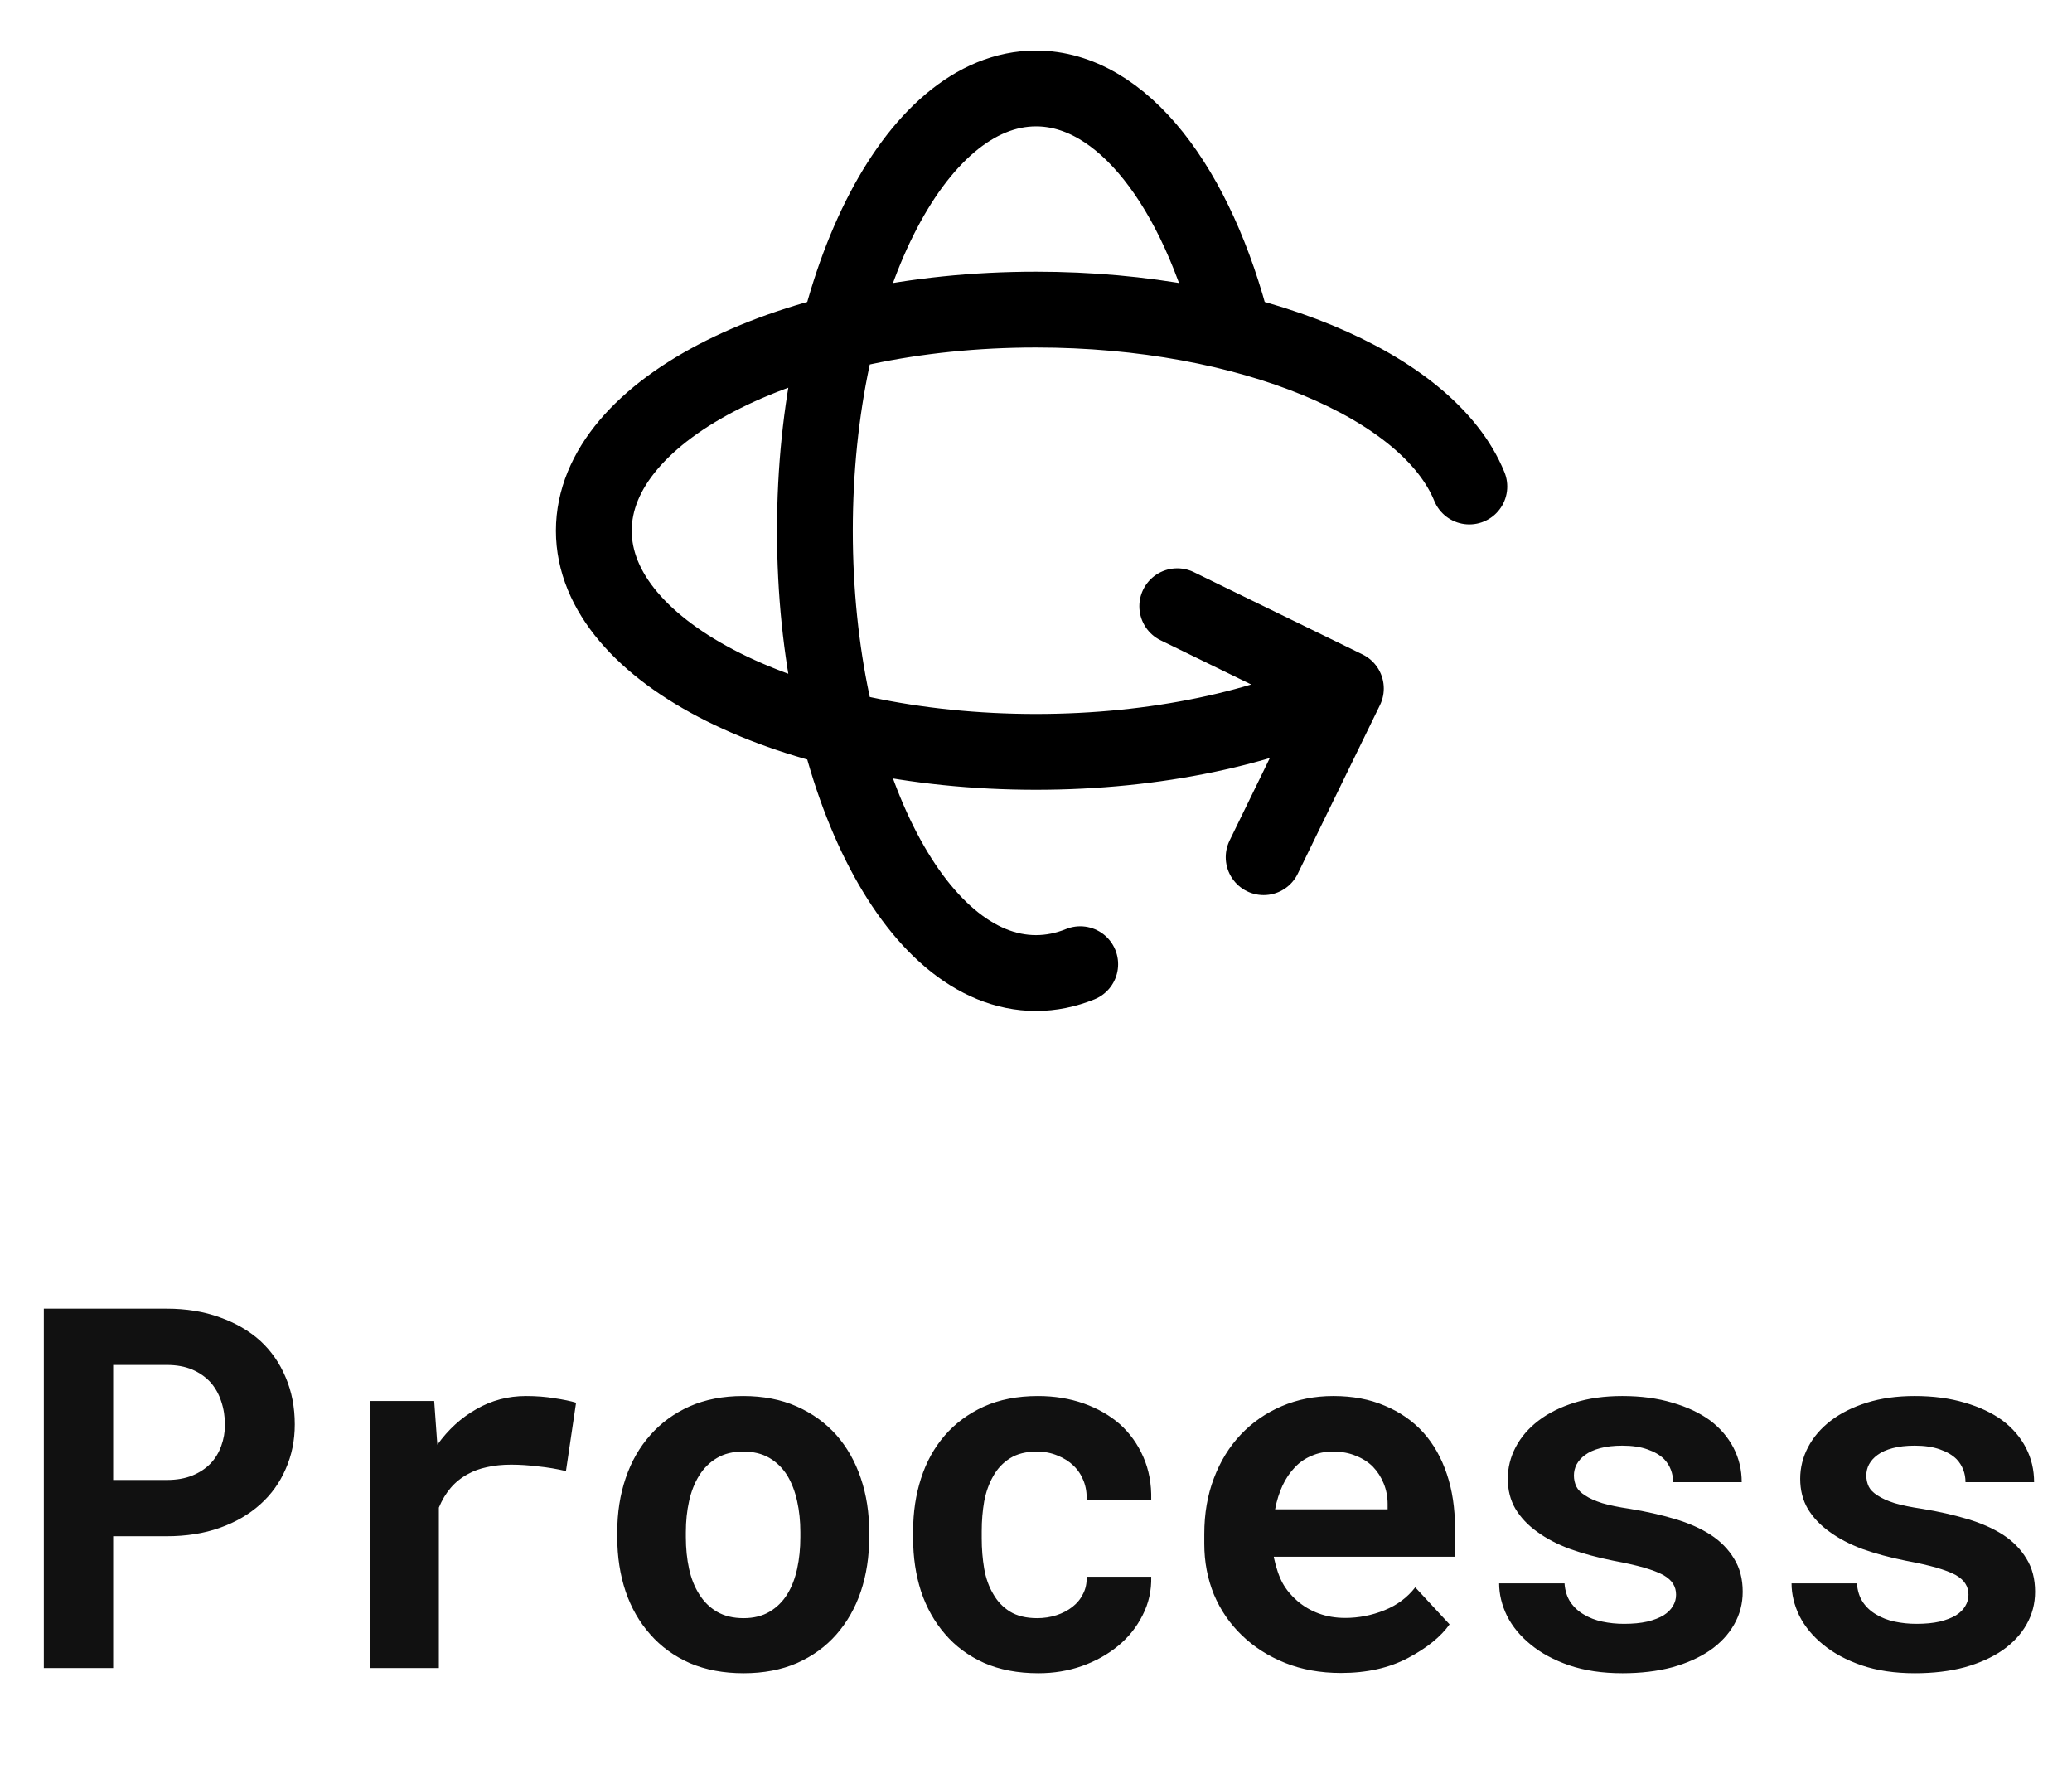
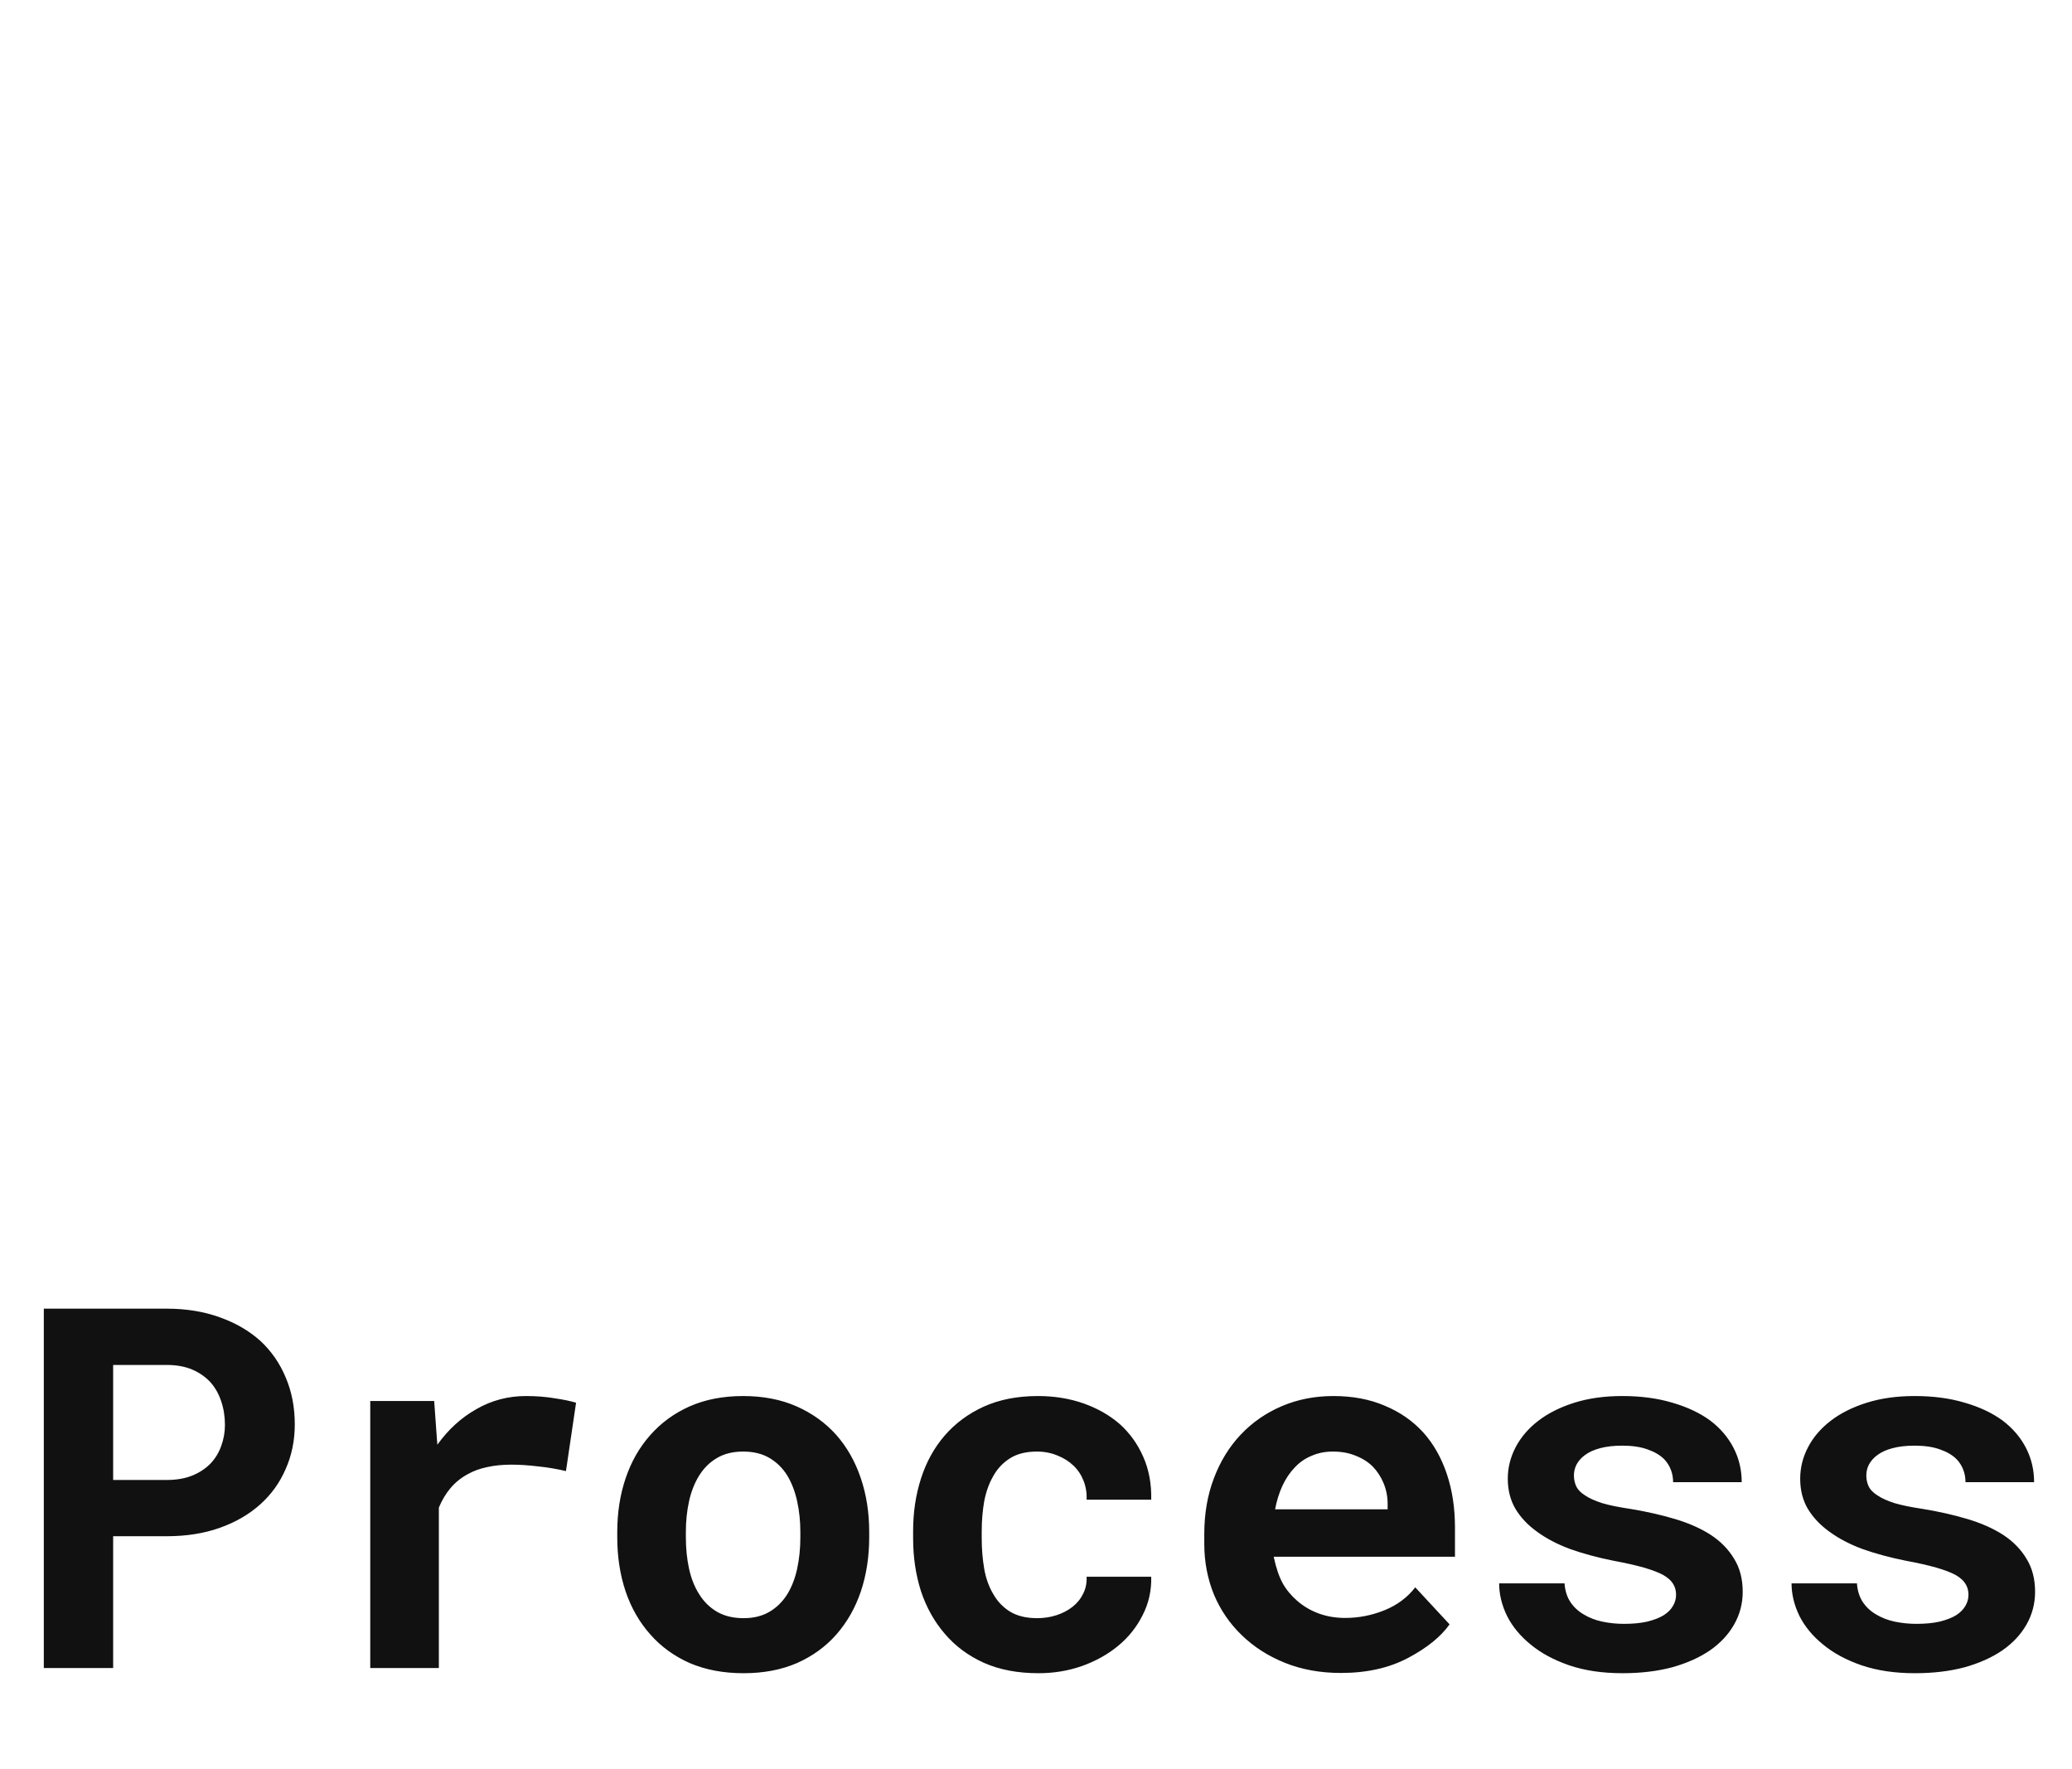
<svg xmlns="http://www.w3.org/2000/svg" width="82" height="70" viewBox="0 0 82 70" fill="none">
-   <path d="M48.816 13.125C47.375 7.415 44.416 3.5 41 3.5C36.168 3.5 32.25 11.335 32.25 21C32.25 30.665 36.168 38.5 41 38.5C41.599 38.5 42.185 38.379 42.75 38.15M46.59 23.987L53.264 27.242L50.009 33.917M53.25 27.247C50.093 28.796 45.77 29.75 41 29.75C31.335 29.75 23.5 25.832 23.5 21C23.5 16.168 31.335 12.25 41 12.25C49.467 12.25 56.528 15.257 58.15 19.25" stroke="black" stroke-width="3" stroke-linecap="round" stroke-linejoin="round" />
  <path d="M4.478 60.785V66H1.734V51.781H6.597C7.372 51.781 8.072 51.895 8.697 52.123C9.322 52.344 9.856 52.654 10.299 53.051C10.735 53.454 11.07 53.936 11.304 54.496C11.545 55.056 11.666 55.678 11.666 56.361C11.666 56.999 11.545 57.589 11.304 58.129C11.07 58.669 10.735 59.135 10.299 59.525C9.856 59.922 9.322 60.232 8.697 60.453C8.072 60.675 7.372 60.785 6.597 60.785H4.478ZM4.478 58.559H6.597C6.988 58.559 7.327 58.5 7.613 58.383C7.899 58.266 8.14 58.106 8.336 57.904C8.524 57.703 8.664 57.471 8.756 57.211C8.853 56.944 8.902 56.667 8.902 56.381C8.902 56.049 8.853 55.74 8.756 55.453C8.664 55.167 8.524 54.916 8.336 54.701C8.14 54.486 7.899 54.317 7.613 54.193C7.327 54.07 6.988 54.008 6.597 54.008H4.478V58.559ZM20.816 55.238C21.226 55.238 21.603 55.268 21.948 55.326C22.3 55.378 22.583 55.437 22.798 55.502L22.398 58.207C22.04 58.122 21.672 58.06 21.294 58.022C20.923 57.976 20.568 57.953 20.23 57.953C19.878 57.953 19.559 57.986 19.273 58.051C18.993 58.109 18.742 58.2 18.521 58.324C18.254 58.467 18.026 58.65 17.837 58.871C17.648 59.092 17.492 59.353 17.368 59.652V66H14.653V55.434H17.183L17.29 56.928L17.31 57.162C17.739 56.563 18.254 56.094 18.853 55.756C19.452 55.411 20.106 55.238 20.816 55.238ZM24.428 60.619C24.428 59.851 24.539 59.141 24.76 58.49C24.982 57.833 25.307 57.263 25.737 56.781C26.16 56.3 26.678 55.922 27.29 55.648C27.908 55.375 28.614 55.238 29.409 55.238C30.203 55.238 30.909 55.375 31.528 55.648C32.146 55.922 32.67 56.3 33.1 56.781C33.523 57.263 33.846 57.833 34.067 58.49C34.288 59.141 34.399 59.851 34.399 60.619V60.824C34.399 61.599 34.288 62.315 34.067 62.973C33.846 63.624 33.523 64.19 33.1 64.672C32.677 65.154 32.156 65.531 31.538 65.805C30.919 66.072 30.216 66.205 29.428 66.205C28.634 66.205 27.924 66.072 27.299 65.805C26.681 65.531 26.16 65.154 25.737 64.672C25.307 64.19 24.982 63.624 24.76 62.973C24.539 62.315 24.428 61.599 24.428 60.824V60.619ZM27.143 60.824C27.143 61.267 27.185 61.684 27.27 62.074C27.355 62.458 27.488 62.794 27.671 63.08C27.853 63.373 28.087 63.604 28.374 63.773C28.667 63.943 29.018 64.027 29.428 64.027C29.825 64.027 30.167 63.943 30.454 63.773C30.74 63.604 30.974 63.373 31.157 63.08C31.333 62.794 31.463 62.458 31.547 62.074C31.632 61.684 31.674 61.267 31.674 60.824V60.619C31.674 60.19 31.632 59.783 31.547 59.398C31.463 59.014 31.333 58.676 31.157 58.383C30.974 58.09 30.74 57.859 30.454 57.69C30.167 57.52 29.819 57.435 29.409 57.435C29.005 57.435 28.66 57.52 28.374 57.69C28.087 57.859 27.853 58.09 27.671 58.383C27.488 58.676 27.355 59.014 27.27 59.398C27.185 59.783 27.143 60.19 27.143 60.619V60.824ZM41.049 64.027C41.316 64.027 41.57 63.988 41.81 63.91C42.051 63.832 42.263 63.721 42.445 63.578C42.628 63.435 42.768 63.262 42.865 63.06C42.969 62.859 43.015 62.634 43.002 62.387H45.56C45.574 62.934 45.46 63.441 45.219 63.91C44.984 64.379 44.662 64.783 44.252 65.121C43.842 65.46 43.363 65.727 42.816 65.922C42.276 66.111 41.703 66.205 41.098 66.205C40.277 66.205 39.558 66.068 38.94 65.795C38.321 65.515 37.807 65.134 37.397 64.652C36.98 64.171 36.664 63.607 36.449 62.963C36.241 62.312 36.137 61.615 36.137 60.873V60.58C36.137 59.838 36.241 59.145 36.449 58.5C36.658 57.849 36.97 57.283 37.387 56.801C37.803 56.319 38.318 55.938 38.93 55.658C39.548 55.378 40.264 55.238 41.078 55.238C41.729 55.238 42.331 55.336 42.885 55.531C43.438 55.727 43.917 56 44.32 56.352C44.717 56.71 45.027 57.143 45.248 57.65C45.469 58.152 45.574 58.715 45.56 59.34H43.002C43.015 59.079 42.976 58.832 42.885 58.598C42.794 58.363 42.66 58.161 42.484 57.992C42.309 57.823 42.097 57.69 41.85 57.592C41.602 57.488 41.332 57.435 41.039 57.435C40.609 57.435 40.255 57.523 39.975 57.699C39.695 57.875 39.473 58.109 39.31 58.402C39.141 58.695 39.021 59.031 38.949 59.408C38.884 59.786 38.852 60.176 38.852 60.58V60.873C38.852 61.283 38.884 61.68 38.949 62.065C39.014 62.442 39.132 62.774 39.301 63.06C39.464 63.353 39.685 63.588 39.965 63.764C40.251 63.94 40.613 64.027 41.049 64.027ZM53.07 66.195C52.256 66.195 51.517 66.062 50.853 65.795C50.189 65.528 49.619 65.163 49.144 64.701C48.669 64.245 48.301 63.708 48.041 63.09C47.787 62.465 47.66 61.797 47.66 61.088V60.697C47.66 59.89 47.787 59.154 48.041 58.49C48.294 57.82 48.649 57.243 49.105 56.762C49.561 56.28 50.101 55.906 50.726 55.639C51.351 55.372 52.031 55.238 52.767 55.238C53.529 55.238 54.206 55.365 54.798 55.619C55.397 55.867 55.905 56.218 56.322 56.674C56.732 57.13 57.044 57.68 57.259 58.324C57.474 58.962 57.581 59.669 57.581 60.443V61.596H50.413V61.625C50.505 62.048 50.622 62.39 50.765 62.65C50.908 62.904 51.1 63.135 51.341 63.344C51.589 63.559 51.872 63.725 52.191 63.842C52.51 63.959 52.858 64.018 53.236 64.018C53.77 64.018 54.287 63.917 54.788 63.715C55.29 63.513 55.697 63.21 56.009 62.807L57.367 64.272C57.022 64.76 56.475 65.203 55.726 65.6C54.977 65.997 54.092 66.195 53.07 66.195ZM52.748 57.435C52.441 57.435 52.162 57.491 51.908 57.602C51.654 57.706 51.432 57.859 51.244 58.06C51.048 58.262 50.886 58.503 50.755 58.783C50.625 59.063 50.527 59.376 50.462 59.721H54.916V59.506C54.916 59.219 54.863 58.949 54.759 58.695C54.655 58.441 54.512 58.22 54.33 58.031C54.147 57.849 53.923 57.706 53.656 57.602C53.395 57.491 53.093 57.435 52.748 57.435ZM66.331 63.1C66.331 62.937 66.292 62.794 66.214 62.67C66.142 62.546 66.012 62.429 65.823 62.318C65.628 62.214 65.371 62.117 65.052 62.025C64.733 61.934 64.329 61.843 63.841 61.752C63.222 61.628 62.656 61.475 62.142 61.293C61.634 61.104 61.197 60.876 60.833 60.609C60.468 60.349 60.182 60.046 59.974 59.701C59.772 59.356 59.671 58.959 59.671 58.51C59.671 58.074 59.775 57.657 59.983 57.26C60.192 56.863 60.491 56.514 60.882 56.215C61.272 55.915 61.748 55.678 62.307 55.502C62.867 55.326 63.499 55.238 64.202 55.238C64.938 55.238 65.599 55.326 66.184 55.502C66.77 55.671 67.268 55.906 67.679 56.205C68.082 56.511 68.391 56.872 68.606 57.289C68.821 57.706 68.929 58.158 68.929 58.647H66.214C66.214 58.471 66.184 58.308 66.126 58.158C66.067 58.002 65.979 57.862 65.862 57.738C65.699 57.575 65.478 57.445 65.198 57.348C64.925 57.25 64.593 57.201 64.202 57.201C63.87 57.201 63.58 57.234 63.333 57.299C63.086 57.364 62.884 57.455 62.727 57.572C62.584 57.676 62.474 57.8 62.395 57.943C62.324 58.08 62.288 58.227 62.288 58.383C62.288 58.539 62.321 58.685 62.386 58.822C62.451 58.953 62.568 59.07 62.737 59.174C62.9 59.285 63.125 59.385 63.411 59.477C63.697 59.561 64.062 59.636 64.505 59.701C65.143 59.805 65.735 59.939 66.282 60.102C66.829 60.264 67.301 60.473 67.698 60.727C68.095 60.987 68.404 61.303 68.626 61.674C68.854 62.038 68.968 62.475 68.968 62.982C68.968 63.451 68.854 63.884 68.626 64.281C68.404 64.672 68.089 65.01 67.679 65.297C67.262 65.583 66.761 65.808 66.175 65.971C65.589 66.127 64.934 66.205 64.212 66.205C63.417 66.205 62.714 66.101 62.102 65.893C61.497 65.684 60.989 65.411 60.579 65.072C60.169 64.74 59.856 64.363 59.642 63.94C59.433 63.51 59.329 63.08 59.329 62.65H61.917C61.936 62.937 62.014 63.184 62.151 63.393C62.288 63.594 62.464 63.757 62.679 63.881C62.893 64.011 63.138 64.106 63.411 64.164C63.691 64.223 63.977 64.252 64.27 64.252C64.622 64.252 64.928 64.223 65.188 64.164C65.455 64.099 65.673 64.014 65.843 63.91C66.005 63.806 66.126 63.685 66.204 63.549C66.289 63.412 66.331 63.262 66.331 63.1ZM77.903 63.1C77.903 62.937 77.864 62.794 77.785 62.67C77.714 62.546 77.584 62.429 77.395 62.318C77.2 62.214 76.942 62.117 76.623 62.025C76.304 61.934 75.901 61.843 75.412 61.752C74.794 61.628 74.228 61.475 73.713 61.293C73.205 61.104 72.769 60.876 72.405 60.609C72.04 60.349 71.754 60.046 71.545 59.701C71.343 59.356 71.243 58.959 71.243 58.51C71.243 58.074 71.347 57.657 71.555 57.26C71.763 56.863 72.063 56.514 72.453 56.215C72.844 55.915 73.319 55.678 73.879 55.502C74.439 55.326 75.071 55.238 75.774 55.238C76.509 55.238 77.17 55.326 77.756 55.502C78.342 55.671 78.84 55.906 79.25 56.205C79.654 56.511 79.963 56.872 80.178 57.289C80.393 57.706 80.5 58.158 80.5 58.647H77.785C77.785 58.471 77.756 58.308 77.698 58.158C77.639 58.002 77.551 57.862 77.434 57.738C77.271 57.575 77.05 57.445 76.77 57.348C76.496 57.25 76.164 57.201 75.774 57.201C75.442 57.201 75.152 57.234 74.905 57.299C74.657 57.364 74.455 57.455 74.299 57.572C74.156 57.676 74.045 57.8 73.967 57.943C73.895 58.08 73.86 58.227 73.86 58.383C73.86 58.539 73.892 58.685 73.957 58.822C74.022 58.953 74.14 59.07 74.309 59.174C74.472 59.285 74.696 59.385 74.983 59.477C75.269 59.561 75.634 59.636 76.076 59.701C76.715 59.805 77.307 59.939 77.854 60.102C78.401 60.264 78.873 60.473 79.27 60.727C79.667 60.987 79.976 61.303 80.198 61.674C80.425 62.038 80.539 62.475 80.539 62.982C80.539 63.451 80.425 63.884 80.198 64.281C79.976 64.672 79.66 65.01 79.25 65.297C78.834 65.583 78.332 65.808 77.746 65.971C77.16 66.127 76.506 66.205 75.784 66.205C74.989 66.205 74.286 66.101 73.674 65.893C73.069 65.684 72.561 65.411 72.151 65.072C71.74 64.74 71.428 64.363 71.213 63.94C71.005 63.51 70.901 63.08 70.901 62.65H73.489C73.508 62.937 73.586 63.184 73.723 63.393C73.86 63.594 74.035 63.757 74.25 63.881C74.465 64.011 74.709 64.106 74.983 64.164C75.263 64.223 75.549 64.252 75.842 64.252C76.194 64.252 76.5 64.223 76.76 64.164C77.027 64.099 77.245 64.014 77.414 63.91C77.577 63.806 77.698 63.685 77.776 63.549C77.86 63.412 77.903 63.262 77.903 63.1Z" fill="#111111" />
</svg>